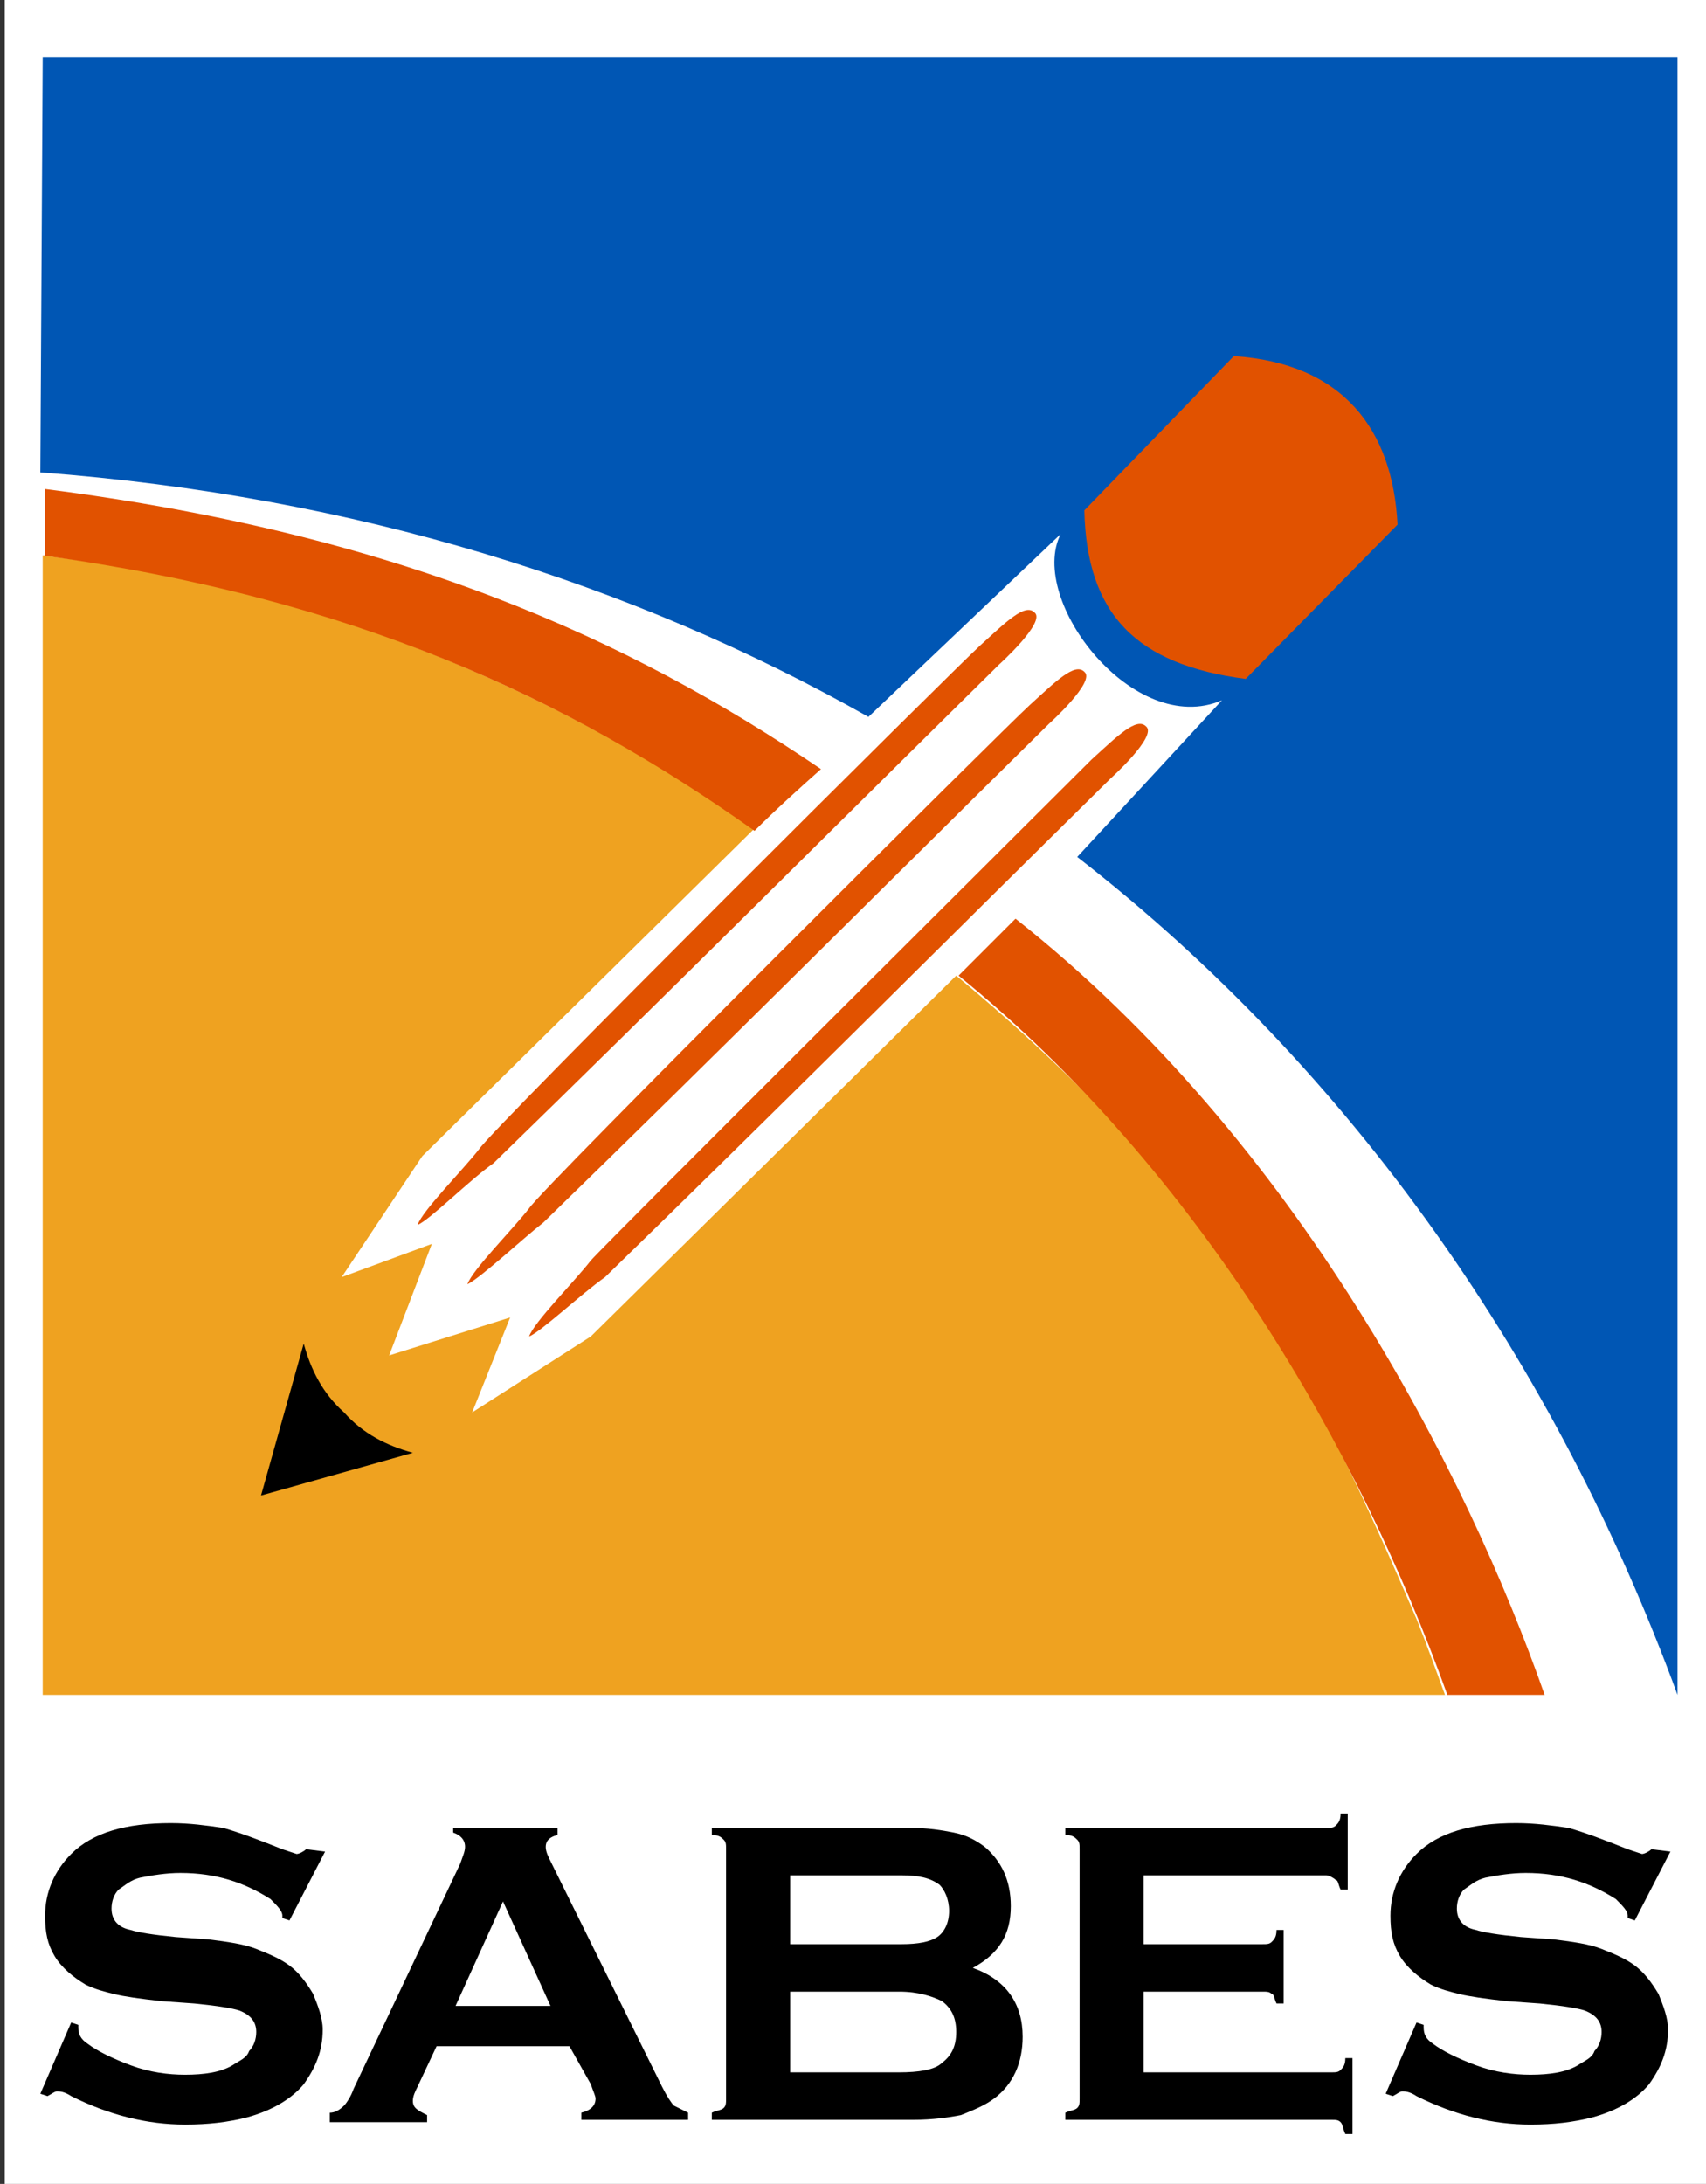
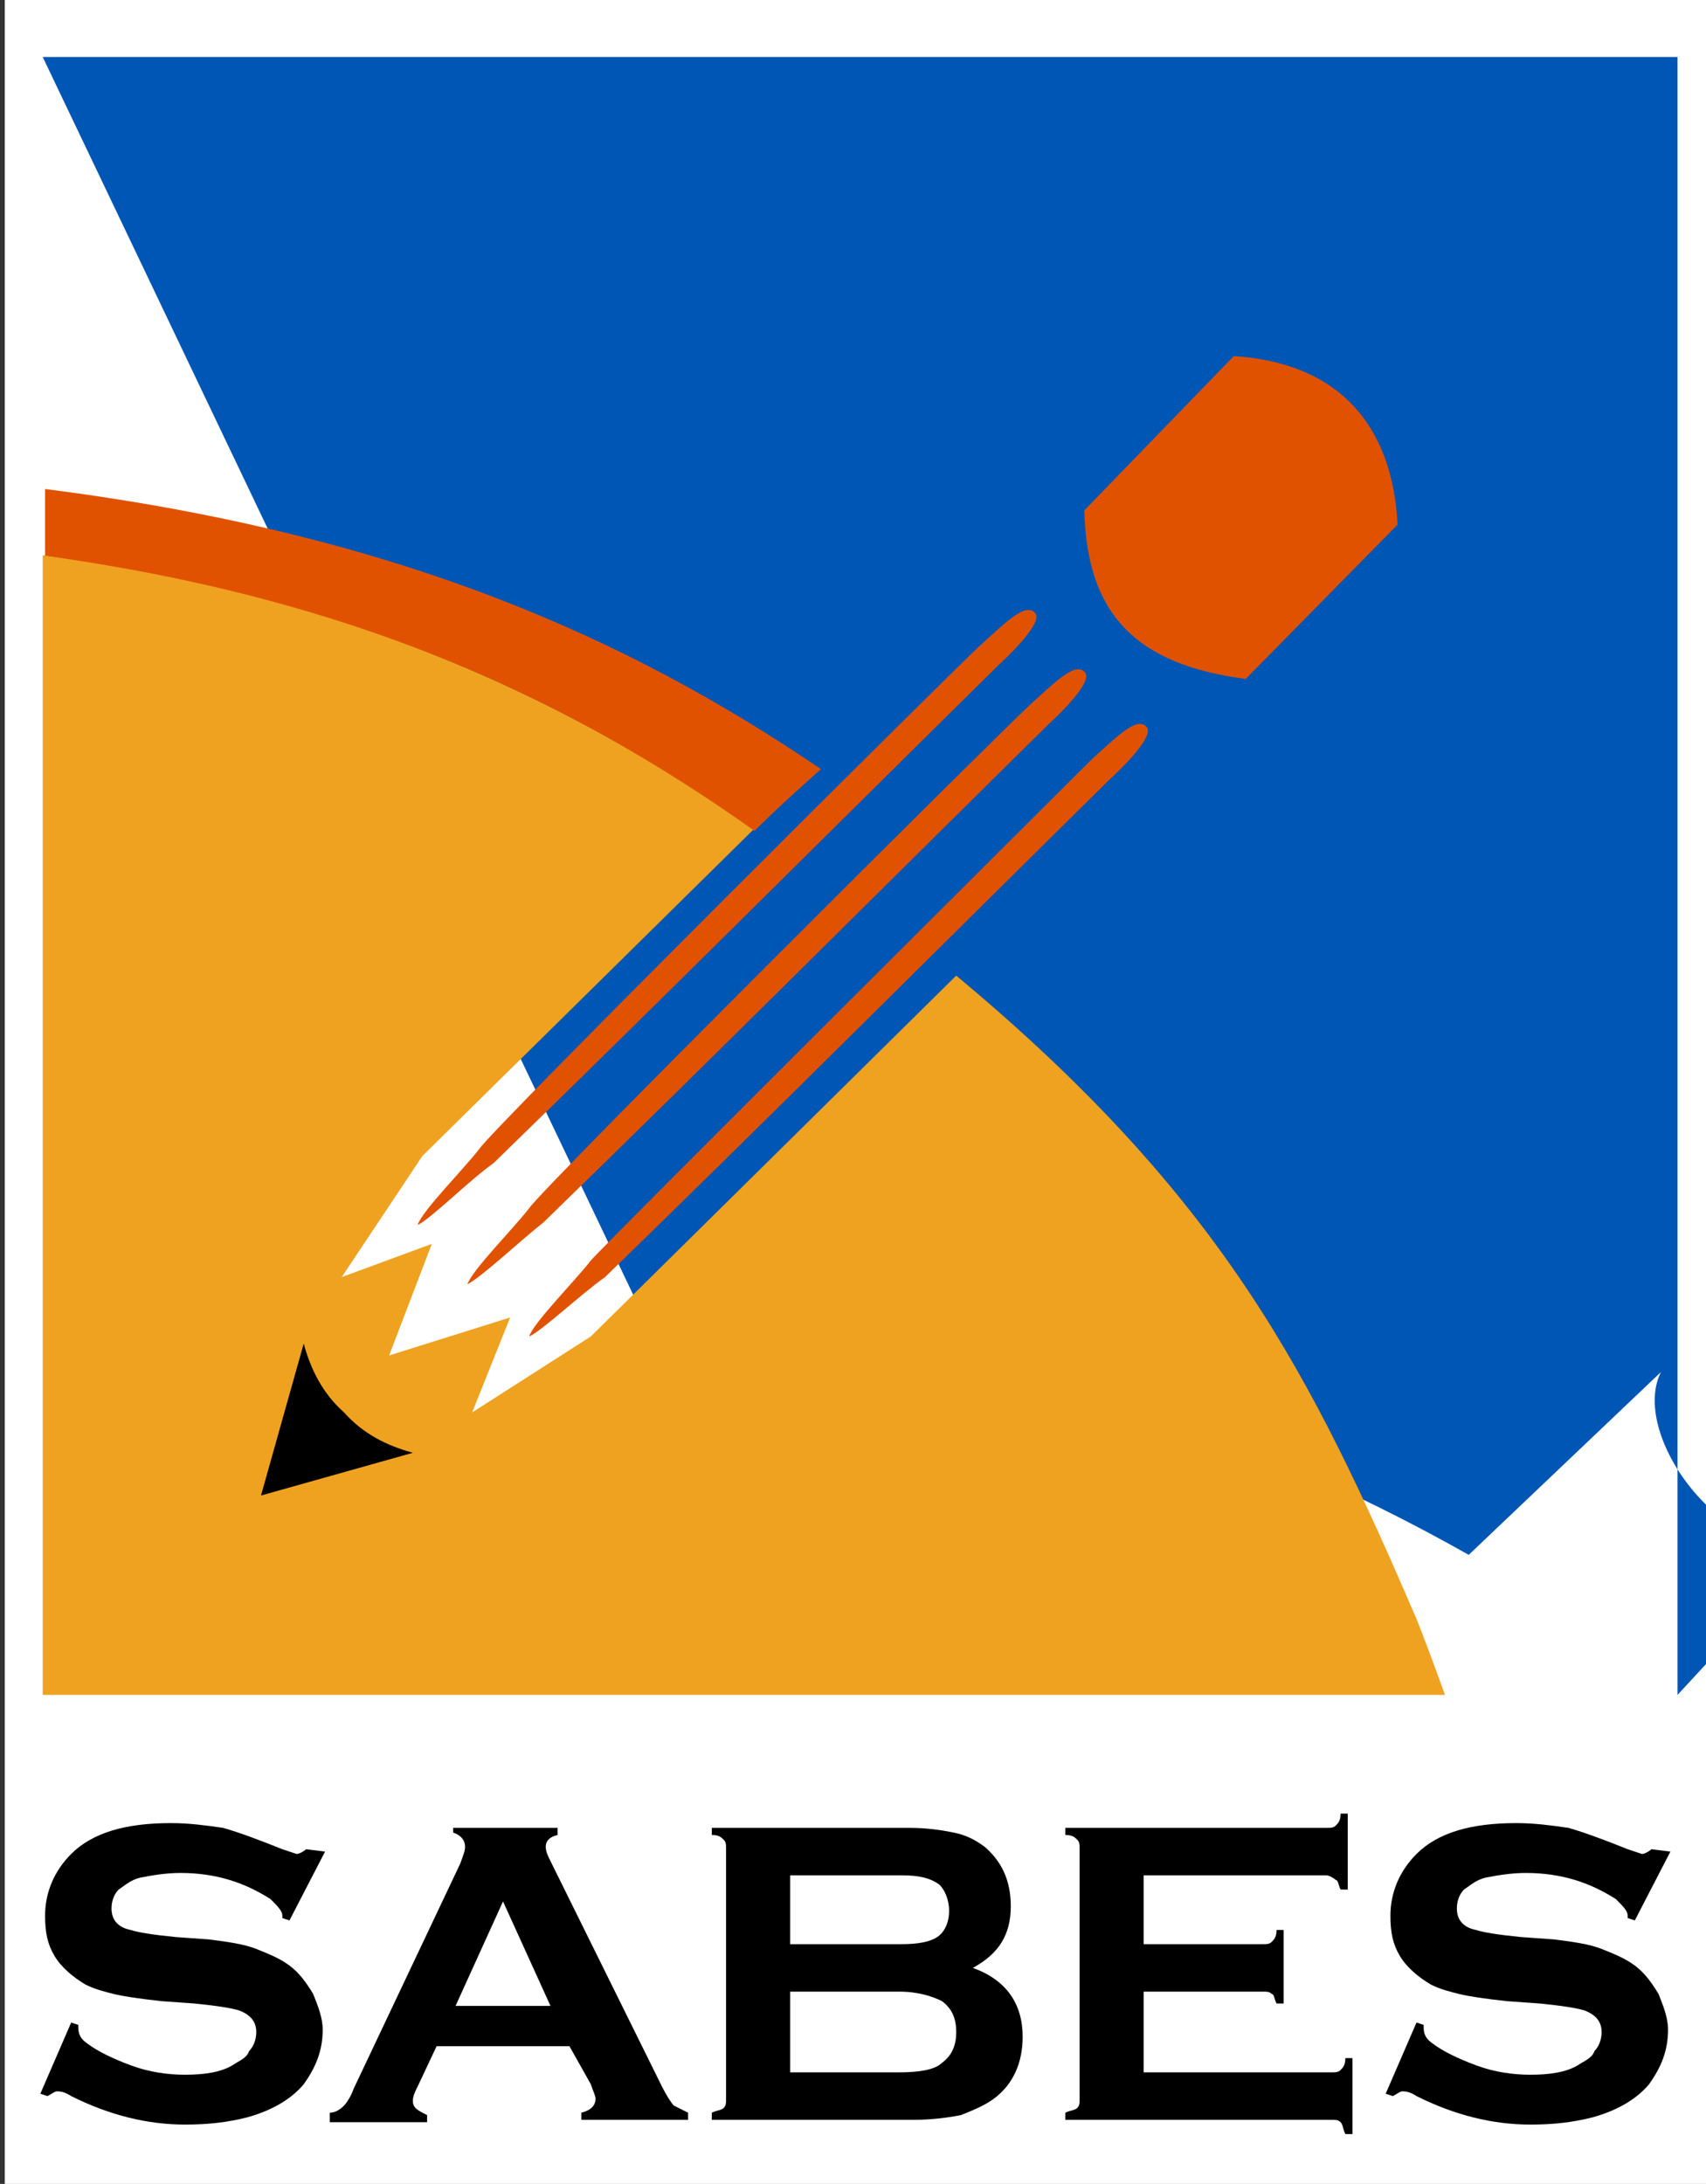
<svg xmlns="http://www.w3.org/2000/svg" version="1.1" id="Capa_2" x="0px" y="0px" viewBox="0 0 71.9 92" style="enable-background:new 0 0 71.9 92;" xml:space="preserve">
  <rect x="0" y="0" width="71.9" height="92" fill="#333333" stroke="none" />
  <style type="text/css">
	.st0{fill-rule:evenodd;clip-rule:evenodd;fill:none;}
	.st1{fill:#FFFFFF;}
	.st2{fill-rule:evenodd;clip-rule:evenodd;fill:#0056B4;}
	.st3{fill-rule:evenodd;clip-rule:evenodd;fill:#E15200;}
	.st4{fill-rule:evenodd;clip-rule:evenodd;fill:#EFA220;}
	.st5{fill-rule:evenodd;clip-rule:evenodd;}
</style>
  <rect x="0.2" class="st0" width="71.7" height="92.3" />
  <rect x="0.2" class="st1" width="71.7" height="92.3" />
  <path d="M13.7,78l-1.5,2.9l-0.3-0.1c0-0.1,0-0.1,0-0.1c0-0.2-0.2-0.4-0.5-0.7c-1.1-0.7-2.3-1.1-3.8-1.1c-0.6,0-1.2,0.1-1.7,0.2  c-0.4,0.1-0.6,0.3-0.9,0.5c-0.2,0.2-0.3,0.5-0.3,0.8c0,0.5,0.3,0.8,0.8,0.9c0.3,0.1,0.9,0.2,1.9,0.3l1.4,0.1c0.8,0.1,1.5,0.2,2,0.4  c0.5,0.2,1,0.4,1.4,0.7c0.4,0.3,0.7,0.7,1,1.2c0.2,0.5,0.4,1,0.4,1.5c0,0.9-0.3,1.6-0.8,2.3c-0.5,0.6-1.3,1.1-2.4,1.4  c-0.8,0.2-1.6,0.3-2.6,0.3c-1.6,0-3.2-0.4-4.8-1.2c-0.3-0.2-0.5-0.2-0.6-0.2c-0.1,0-0.2,0.1-0.4,0.2l-0.3-0.1l1.3-3l0.3,0.1  c0,0.1,0,0.1,0,0.1c0,0.3,0.1,0.5,0.4,0.7c0.4,0.3,1,0.6,1.8,0.9c0.8,0.3,1.6,0.4,2.3,0.4c0.8,0,1.5-0.1,2-0.4  c0.3-0.2,0.6-0.3,0.7-0.6c0.2-0.2,0.3-0.5,0.3-0.8c0-0.4-0.2-0.7-0.7-0.9c-0.3-0.1-0.9-0.2-1.9-0.3l-1.4-0.1c-0.9-0.1-1.6-0.2-2-0.3  c-0.4-0.1-0.8-0.2-1.2-0.4c-0.5-0.3-1-0.7-1.3-1.2c-0.3-0.5-0.4-1-0.4-1.7c0-1,0.4-1.9,1.1-2.6c0.9-0.9,2.3-1.3,4.2-1.3  c0.8,0,1.5,0.1,2.2,0.2c0.7,0.2,1.5,0.5,2.5,0.9c0.3,0.1,0.6,0.2,0.6,0.2c0.1,0,0.3-0.1,0.4-0.2L13.7,78L13.7,78z" />
  <path d="M24,86.2h-5.6l-0.8,1.7c-0.1,0.2-0.2,0.4-0.2,0.6c0,0.3,0.2,0.4,0.6,0.6v0.3h-4.1V89c0.2,0,0.4-0.1,0.6-0.3  c0.1-0.1,0.3-0.4,0.4-0.7l4.5-9.5c0.1-0.3,0.2-0.5,0.2-0.7c0-0.3-0.2-0.5-0.5-0.6V77h4.4v0.3c-0.4,0.1-0.5,0.3-0.5,0.5  c0,0.2,0.1,0.4,0.2,0.6l4.7,9.5c0.2,0.4,0.4,0.7,0.5,0.8c0.2,0.1,0.4,0.2,0.6,0.3v0.3h-4.5V89c0.4-0.1,0.6-0.3,0.6-0.6  c0-0.1-0.1-0.3-0.2-0.6L24,86.2L24,86.2z M23.2,84.5l-2-4.4l-2,4.4H23.2L23.2,84.5z" />
  <path d="M41,82.9c1.4,0.5,2.1,1.5,2.1,2.9c0,1.1-0.4,2-1.2,2.6c-0.4,0.3-0.9,0.5-1.4,0.7c-0.5,0.1-1.2,0.2-2,0.2H30V89  c0.2-0.1,0.4-0.1,0.5-0.2c0.1-0.1,0.1-0.2,0.1-0.4V77.9c0-0.2,0-0.3-0.1-0.4c-0.1-0.1-0.2-0.2-0.5-0.2V77h8.3c0.8,0,1.4,0.1,1.9,0.2  c0.5,0.1,0.9,0.3,1.3,0.6c0.7,0.6,1.1,1.4,1.1,2.5C42.6,81.5,42.1,82.3,41,82.9L41,82.9z M33.3,81.9H38c0.7,0,1.2-0.1,1.5-0.3  c0.3-0.2,0.5-0.6,0.5-1.1c0-0.5-0.2-0.9-0.4-1.1C39.2,79.1,38.7,79,38,79h-4.7V81.9L33.3,81.9z M33.3,87.3h4.6  c0.8,0,1.5-0.1,1.8-0.4c0.4-0.3,0.6-0.7,0.6-1.3c0-0.6-0.2-1-0.6-1.3c-0.4-0.2-1-0.4-1.8-0.4h-4.6V87.3L33.3,87.3z" />
  <path d="M48.2,83.9v3.4h7.9c0.2,0,0.3,0,0.4-0.1c0.1-0.1,0.2-0.2,0.2-0.5H57v3.2h-0.3c-0.1-0.2-0.1-0.4-0.2-0.5  c-0.1-0.1-0.2-0.1-0.4-0.1H44.9V89c0.2-0.1,0.4-0.1,0.5-0.2c0.1-0.1,0.1-0.2,0.1-0.4V77.9c0-0.2,0-0.3-0.1-0.4  c-0.1-0.1-0.2-0.2-0.5-0.2V77h11c0.2,0,0.3,0,0.4-0.1c0.1-0.1,0.2-0.2,0.2-0.5h0.3v3.2h-0.3c-0.1-0.2-0.1-0.4-0.2-0.4  C56.2,79.1,56,79,55.9,79h-7.7v2.9h5c0.2,0,0.3,0,0.4-0.1c0.1-0.1,0.2-0.2,0.2-0.5h0.3v3.1h-0.3c-0.1-0.2-0.1-0.4-0.2-0.4  c-0.1-0.1-0.2-0.1-0.4-0.1H48.2L48.2,83.9z" />
  <path d="M70.4,78l-1.5,2.9l-0.3-0.1c0-0.1,0-0.1,0-0.1c0-0.2-0.2-0.4-0.5-0.7c-1.1-0.7-2.3-1.1-3.8-1.1c-0.6,0-1.2,0.1-1.7,0.2  c-0.4,0.1-0.6,0.3-0.9,0.5c-0.2,0.2-0.3,0.5-0.3,0.8c0,0.5,0.3,0.8,0.8,0.9c0.3,0.1,0.9,0.2,1.9,0.3l1.4,0.1c0.8,0.1,1.5,0.2,2,0.4  c0.5,0.2,1,0.4,1.4,0.7c0.4,0.3,0.7,0.7,1,1.2c0.2,0.5,0.4,1,0.4,1.5c0,0.9-0.3,1.6-0.8,2.3c-0.5,0.6-1.3,1.1-2.4,1.4  c-0.8,0.2-1.6,0.3-2.6,0.3c-1.6,0-3.2-0.4-4.8-1.2c-0.3-0.2-0.5-0.2-0.6-0.2c-0.1,0-0.2,0.1-0.4,0.2l-0.3-0.1l1.3-3l0.3,0.1  c0,0.1,0,0.1,0,0.1c0,0.3,0.1,0.5,0.4,0.7c0.4,0.3,1,0.6,1.8,0.9c0.8,0.3,1.6,0.4,2.3,0.4c0.8,0,1.5-0.1,2-0.4  c0.3-0.2,0.6-0.3,0.7-0.6c0.2-0.2,0.3-0.5,0.3-0.8c0-0.4-0.2-0.7-0.7-0.9c-0.3-0.1-0.9-0.2-1.9-0.3l-1.4-0.1c-0.9-0.1-1.6-0.2-2-0.3  c-0.4-0.1-0.8-0.2-1.2-0.4c-0.5-0.3-1-0.7-1.3-1.2c-0.3-0.5-0.4-1-0.4-1.7c0-1,0.4-1.9,1.1-2.6c0.9-0.9,2.3-1.3,4.2-1.3  c0.8,0,1.5,0.1,2.2,0.2c0.7,0.2,1.5,0.5,2.5,0.9c0.3,0.1,0.6,0.2,0.6,0.2c0.1,0,0.3-0.1,0.4-0.2L70.4,78L70.4,78z" />
-   <path class="st2" d="M1.8,2.4h68.9l0,69C65.6,57.5,57,45.1,45.4,36.1l6.1-6.6c-3.7,1.6-8.2-4.2-6.8-7l-8.1,7.7  c-9.9-5.6-21.6-9.3-34.9-10.3L1.8,2.4L1.8,2.4z" />
+   <path class="st2" d="M1.8,2.4h68.9l0,69l6.1-6.6c-3.7,1.6-8.2-4.2-6.8-7l-8.1,7.7  c-9.9-5.6-21.6-9.3-34.9-10.3L1.8,2.4L1.8,2.4z" />
  <path class="st3" d="M45.7,21.5l6.3-6.5c4.6,0.3,6.7,3.1,6.9,7.1l-6.4,6.5C47.9,28,45.8,25.9,45.7,21.5L45.7,21.5z" />
  <path class="st4" d="M1.8,23.4c12.1,1.5,21.6,5.7,30,11.5l-14,13.8l-3.4,5.1l3.8-1.4l-1.8,4.7l5.1-1.6l-1.6,4l5-3.2l15.4-15.2  c11.3,9.4,15,16.9,19.4,27.1c0.4,1,0.8,2.1,1.2,3.2H1.8L1.8,23.4L1.8,23.4z" />
  <path class="st5" d="M17.4,61.2L11,63l1.8-6.4c0.3,1.1,0.8,2.1,1.7,2.9C15.3,60.4,16.3,60.9,17.4,61.2L17.4,61.2z" />
  <path class="st3" d="M1.8,23.4c13.1,1.8,22.1,6,30,11.6c0.9-0.9,1.9-1.8,2.8-2.6c-8.1-5.5-17.8-9.9-32.7-11.8V23.4L1.8,23.4z" />
-   <path class="st3" d="M40.4,41.1c10.2,8.3,16.9,20,20.6,30.3l4.1,0C61.8,62,54.7,48.1,42.8,38.7L40.4,41.1L40.4,41.1z" />
  <path class="st3" d="M20.8,49c7.1-6.9,14.2-14,21.3-21c0,0,2-1.8,1.5-2.2c-0.4-0.4-1.2,0.4-2.3,1.4c-1.1,1-20.6,20.4-21.1,21.2  c-0.7,0.9-2.4,2.6-2.6,3.2C18.1,51.4,19.8,49.7,20.8,49L20.8,49z" />
  <path class="st3" d="M22.9,51.5c7.1-6.9,14.2-14,21.3-21c0,0,2-1.8,1.5-2.2c-0.4-0.4-1.2,0.4-2.3,1.4c-1.1,1-20.6,20.4-21.1,21.2  c-0.7,0.9-2.4,2.6-2.6,3.2C20.3,53.8,22,52.2,22.9,51.5L22.9,51.5z" />
  <path class="st3" d="M25.5,53.8c7.1-6.9,14.2-14,21.3-21c0,0,2-1.8,1.5-2.2C47.9,30.2,47.1,31,46,32C45,33,25.5,52.4,24.9,53.1  c-0.7,0.9-2.4,2.6-2.6,3.2C22.8,56.1,24.5,54.5,25.5,53.8L25.5,53.8z" />
</svg>